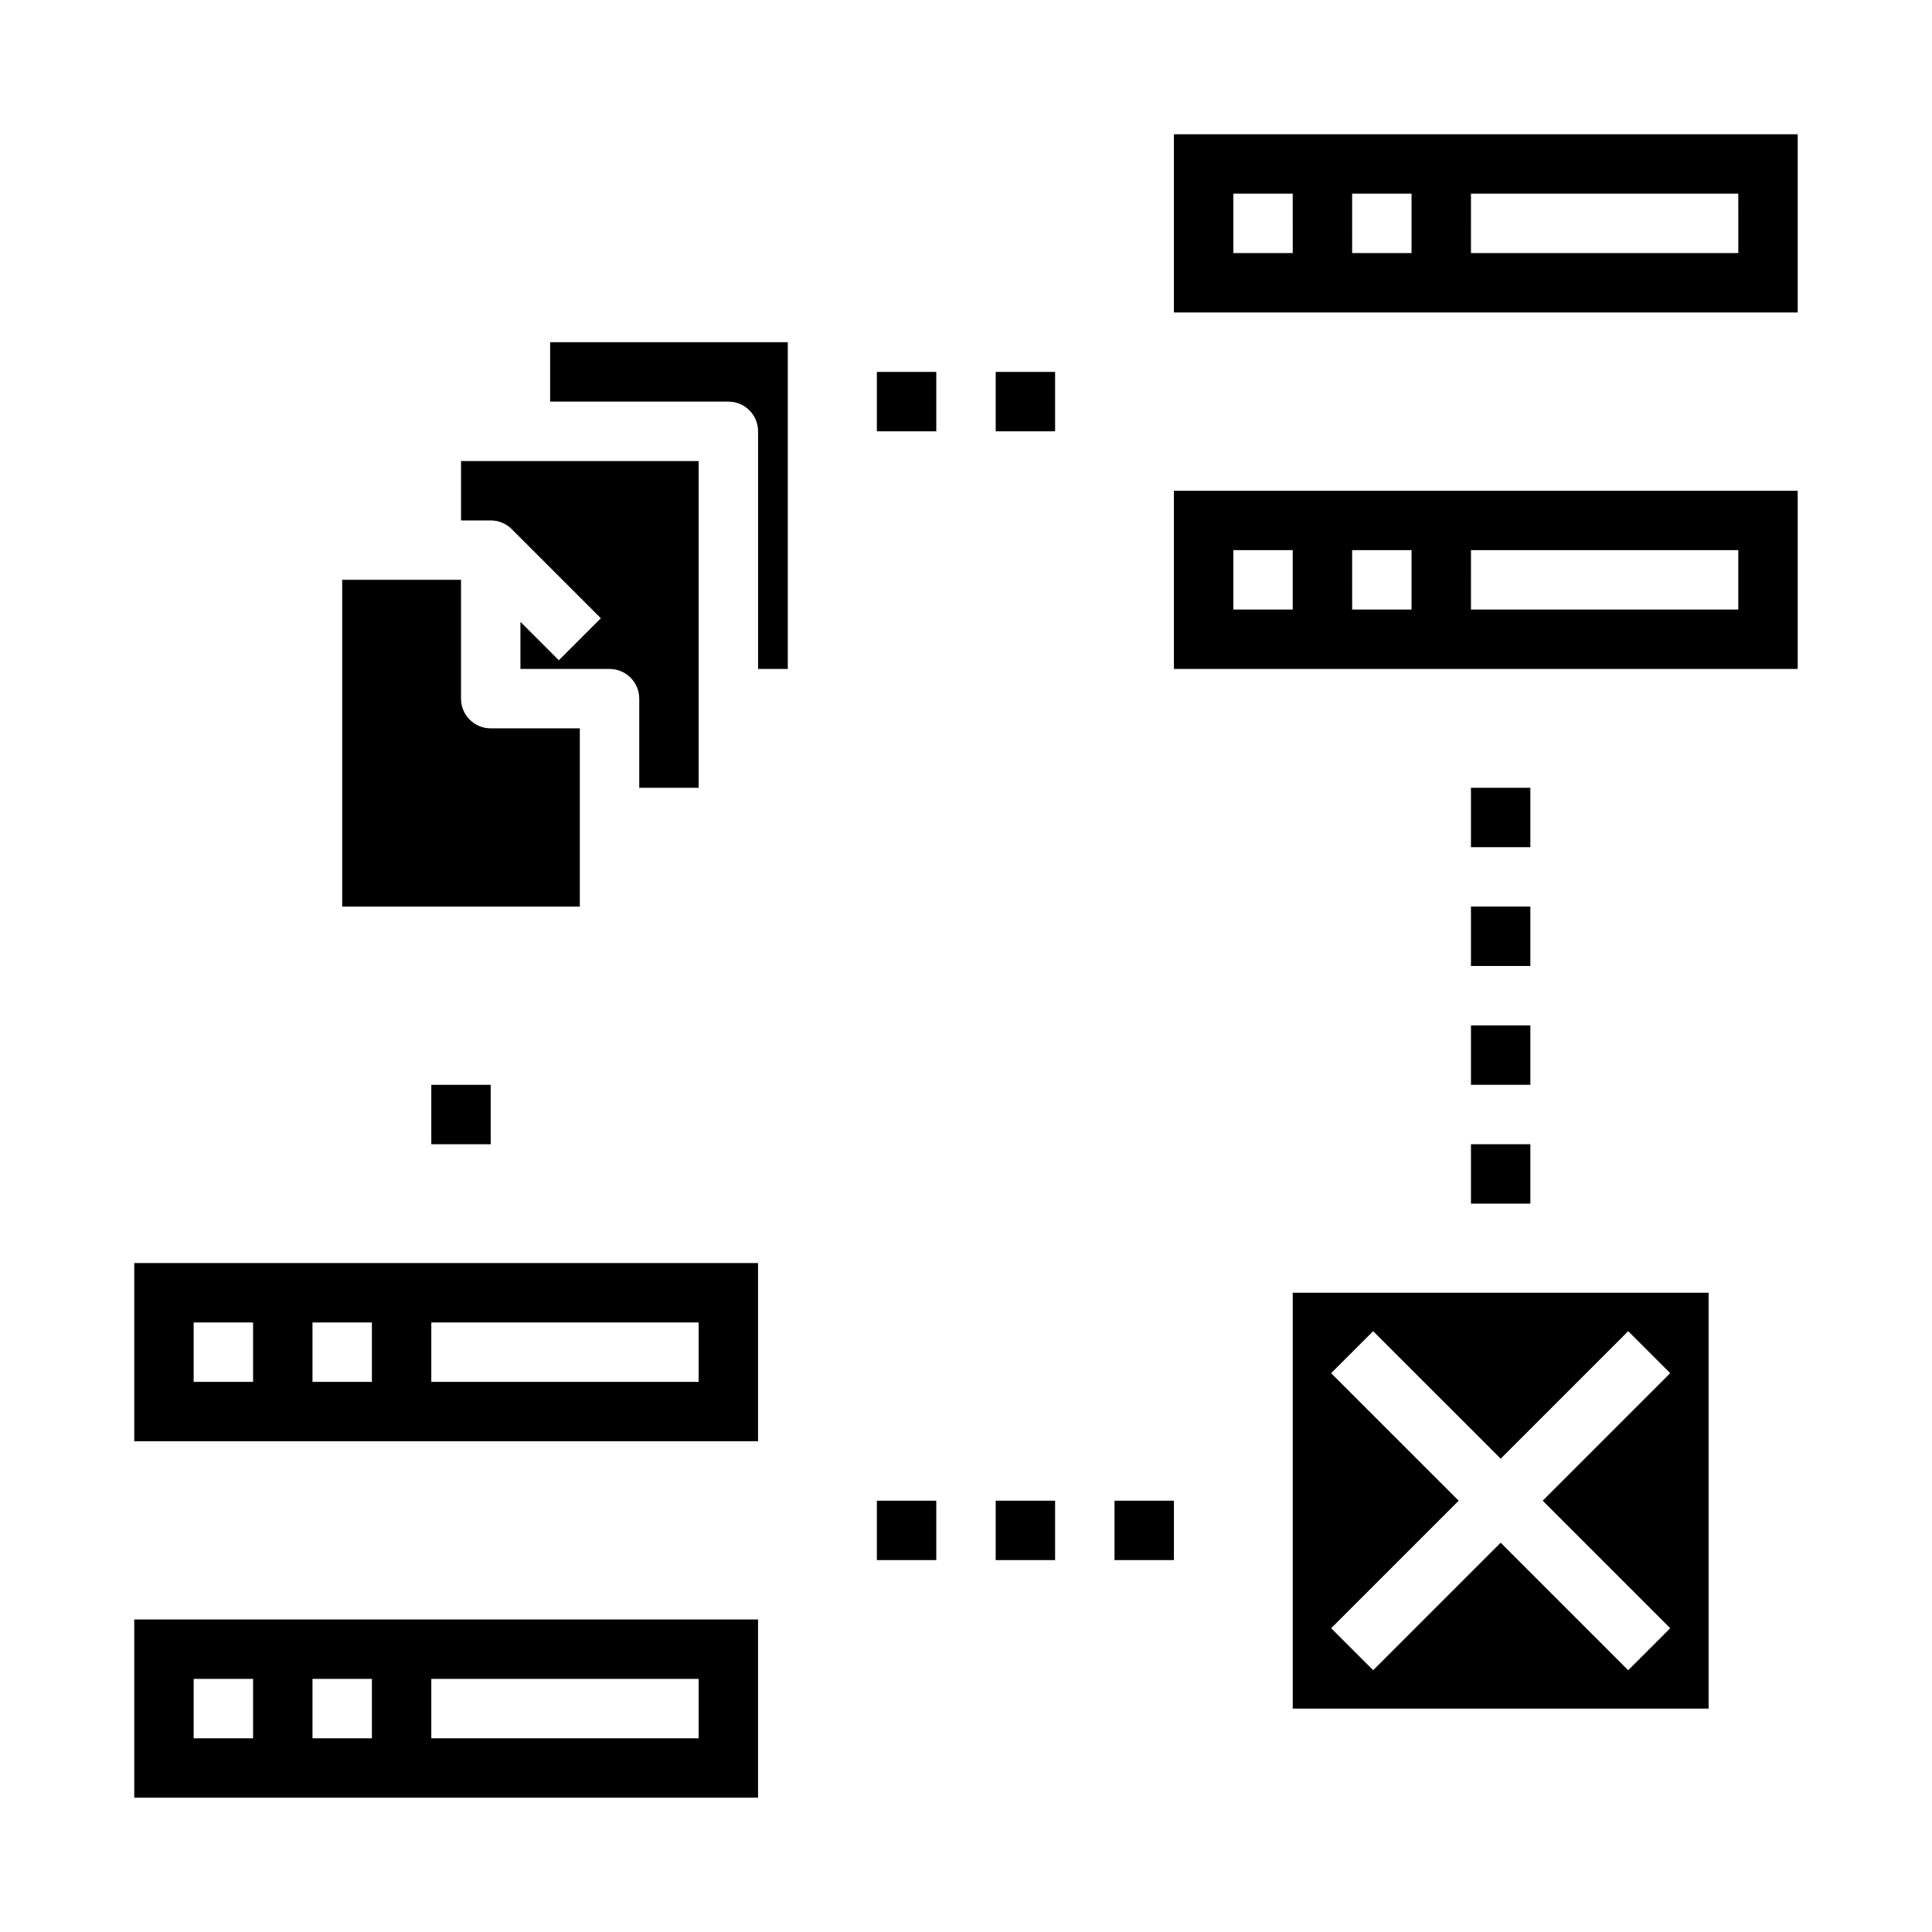
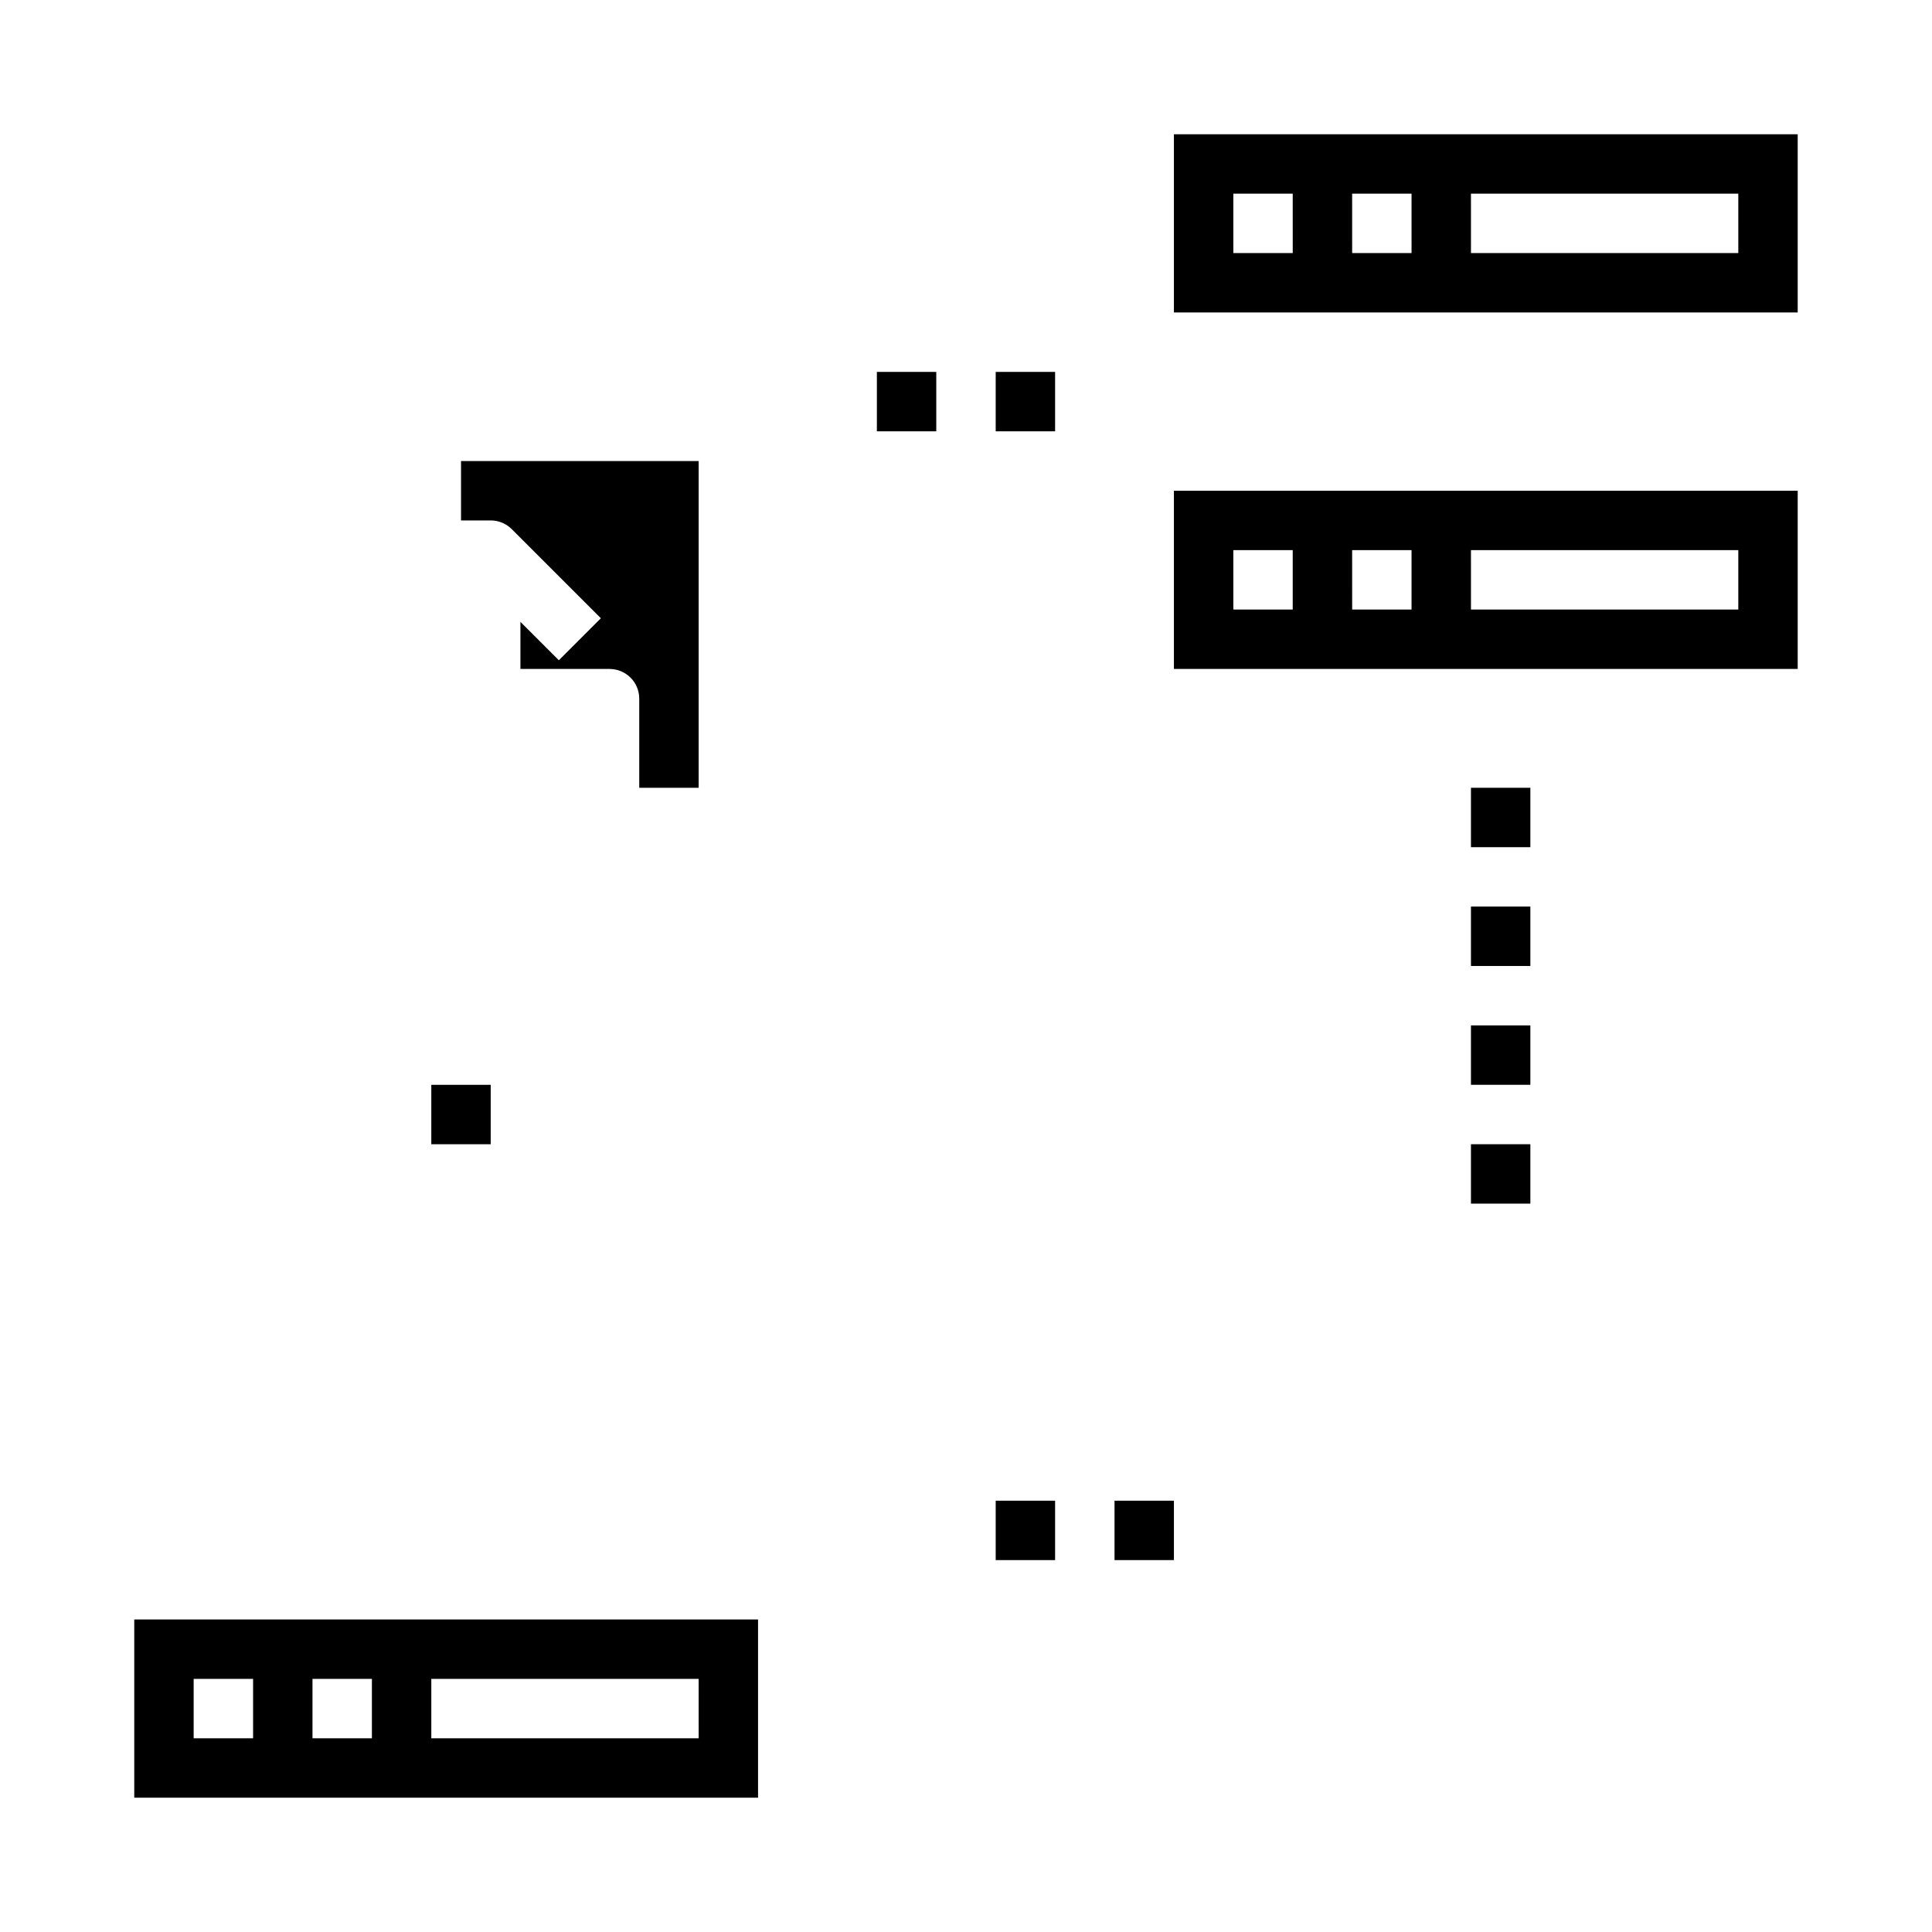
<svg xmlns="http://www.w3.org/2000/svg" fill="#000000" width="800px" height="800px" version="1.1" viewBox="144 144 512 512">
  <g>
-     <path d="m344.89 478.72h-165.31v47.23h165.31zm-133.82 31.488h-15.746v-15.746h15.746zm31.488 0h-15.746v-15.746h15.746zm86.594 0h-70.852v-15.746h70.848z" />
    <path d="m344.89 573.18h-165.31v47.23h165.31zm-133.82 31.488h-15.746v-15.746h15.746zm31.488 0h-15.746v-15.746h15.746zm86.594 0h-70.852v-15.746h70.848z" />
    <path d="m455.1 226.81h165.31v-47.23h-165.31zm78.719-31.488h70.848l0.004 15.746h-70.848zm-31.488 0h15.742l0.004 15.746h-15.742zm-31.488 0h15.742l0.004 15.746h-15.742z" />
    <path d="m455.1 321.28h165.31v-47.23h-165.31zm78.719-31.488h70.848v15.742l-70.844 0.004zm-31.488 0h15.742v15.742l-15.738 0.004zm-31.488 0h15.742v15.742l-15.738 0.004z" />
    <path d="m533.82 352.77h15.742v15.742h-15.742z" />
    <path d="m407.87 242.56h15.742v15.742h-15.742z" />
    <path d="m376.38 242.56h15.742v15.742h-15.742z" />
    <path d="m258.3 431.49h15.742v15.742h-15.742z" />
    <path d="m329.15 352.77v-86.59h-62.973v15.742h7.871c2.086-0.004 4.09 0.828 5.566 2.305l23.617 23.617-11.133 11.133-10.18-10.176v12.48h23.617c2.086 0 4.09 0.832 5.566 2.305 1.477 1.477 2.305 3.481 2.305 5.566v23.617z" />
-     <path d="m352.77 321.28v-86.59h-62.977v15.742h47.234c2.086 0 4.09 0.828 5.566 2.305 1.477 1.477 2.305 3.481 2.305 5.566v62.977z" />
-     <path d="m297.66 337.02h-23.617c-4.348 0-7.871-3.527-7.871-7.875v-31.484h-31.488v86.594h62.977z" />
    <path d="m533.82 384.25h15.742v15.742h-15.742z" />
    <path d="m533.82 415.74h15.742v15.742h-15.742z" />
    <path d="m533.82 447.23h15.742v15.742h-15.742z" />
    <path d="m439.36 541.7h15.742v15.742h-15.742z" />
    <path d="m407.87 541.7h15.742v15.742h-15.742z" />
-     <path d="m376.38 541.7h15.742v15.742h-15.742z" />
-     <path d="m486.59 541.7v55.105h110.21v-110.21h-110.21zm10.176-33.793 11.133-11.133 33.797 33.793 33.793-33.793 11.133 11.133-33.793 33.793 33.793 33.793-11.133 11.133-33.793-33.793-33.793 33.793-11.133-11.133 33.793-33.793z" />
  </g>
</svg>